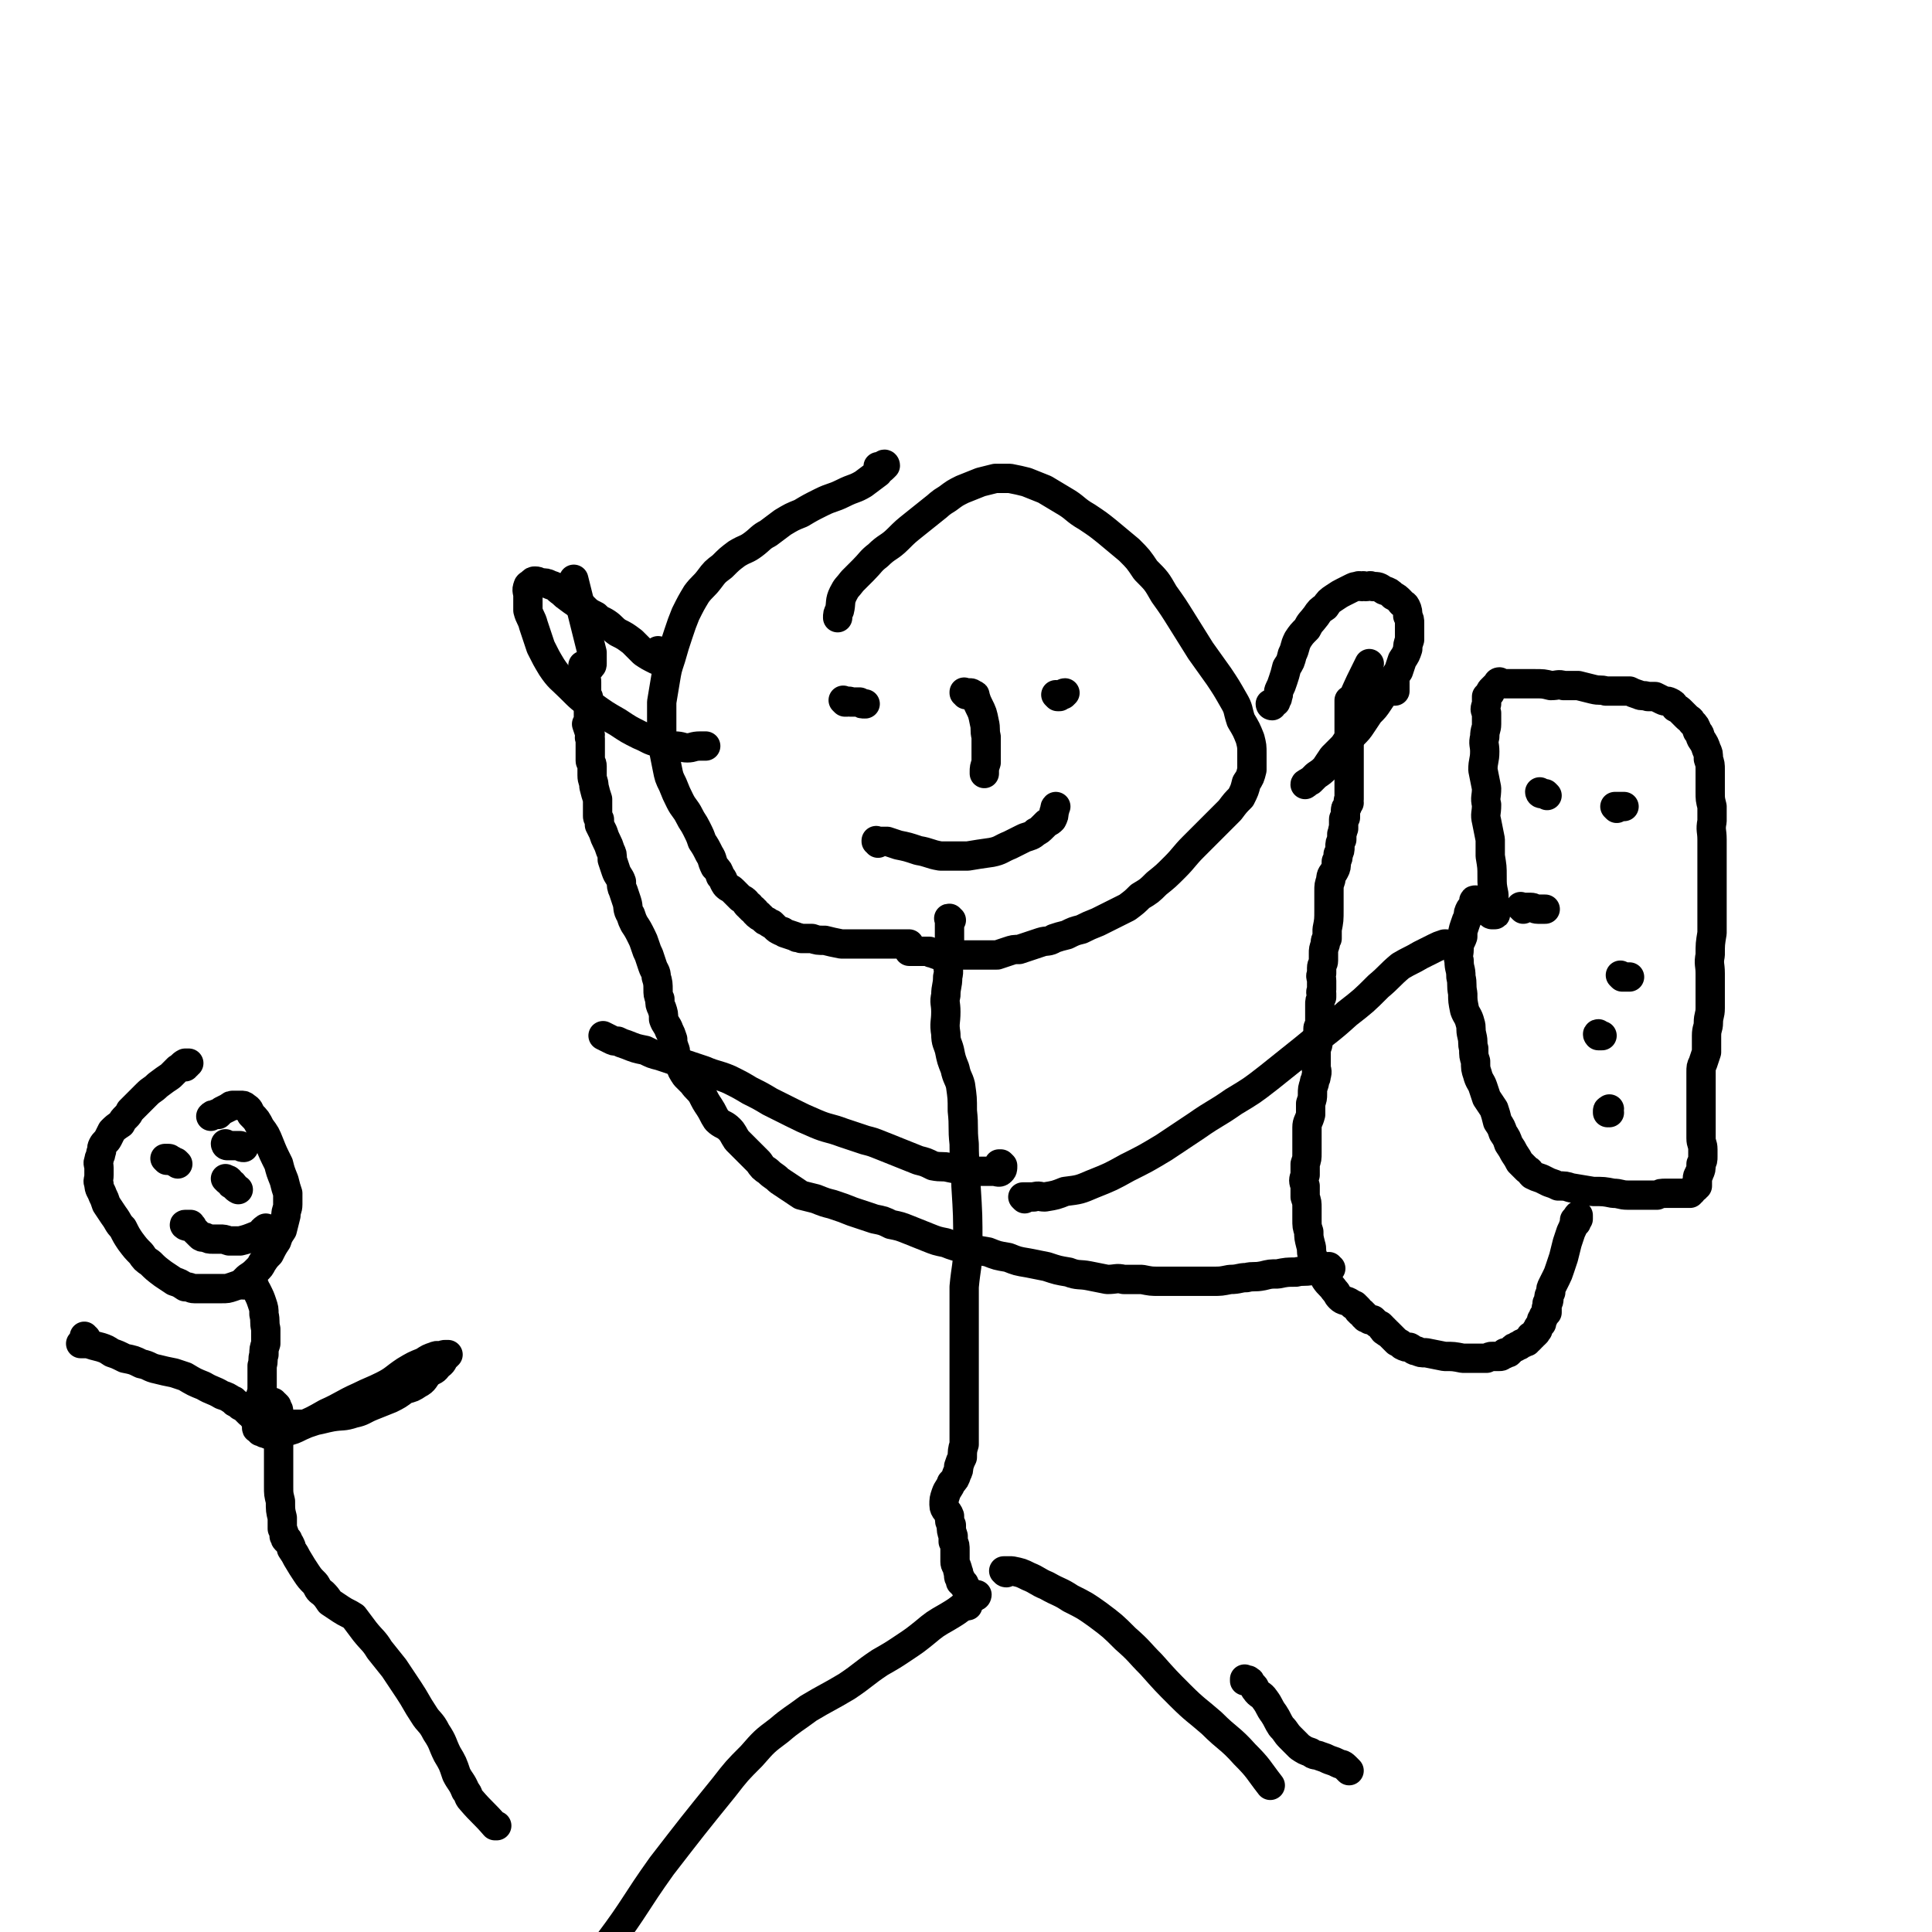
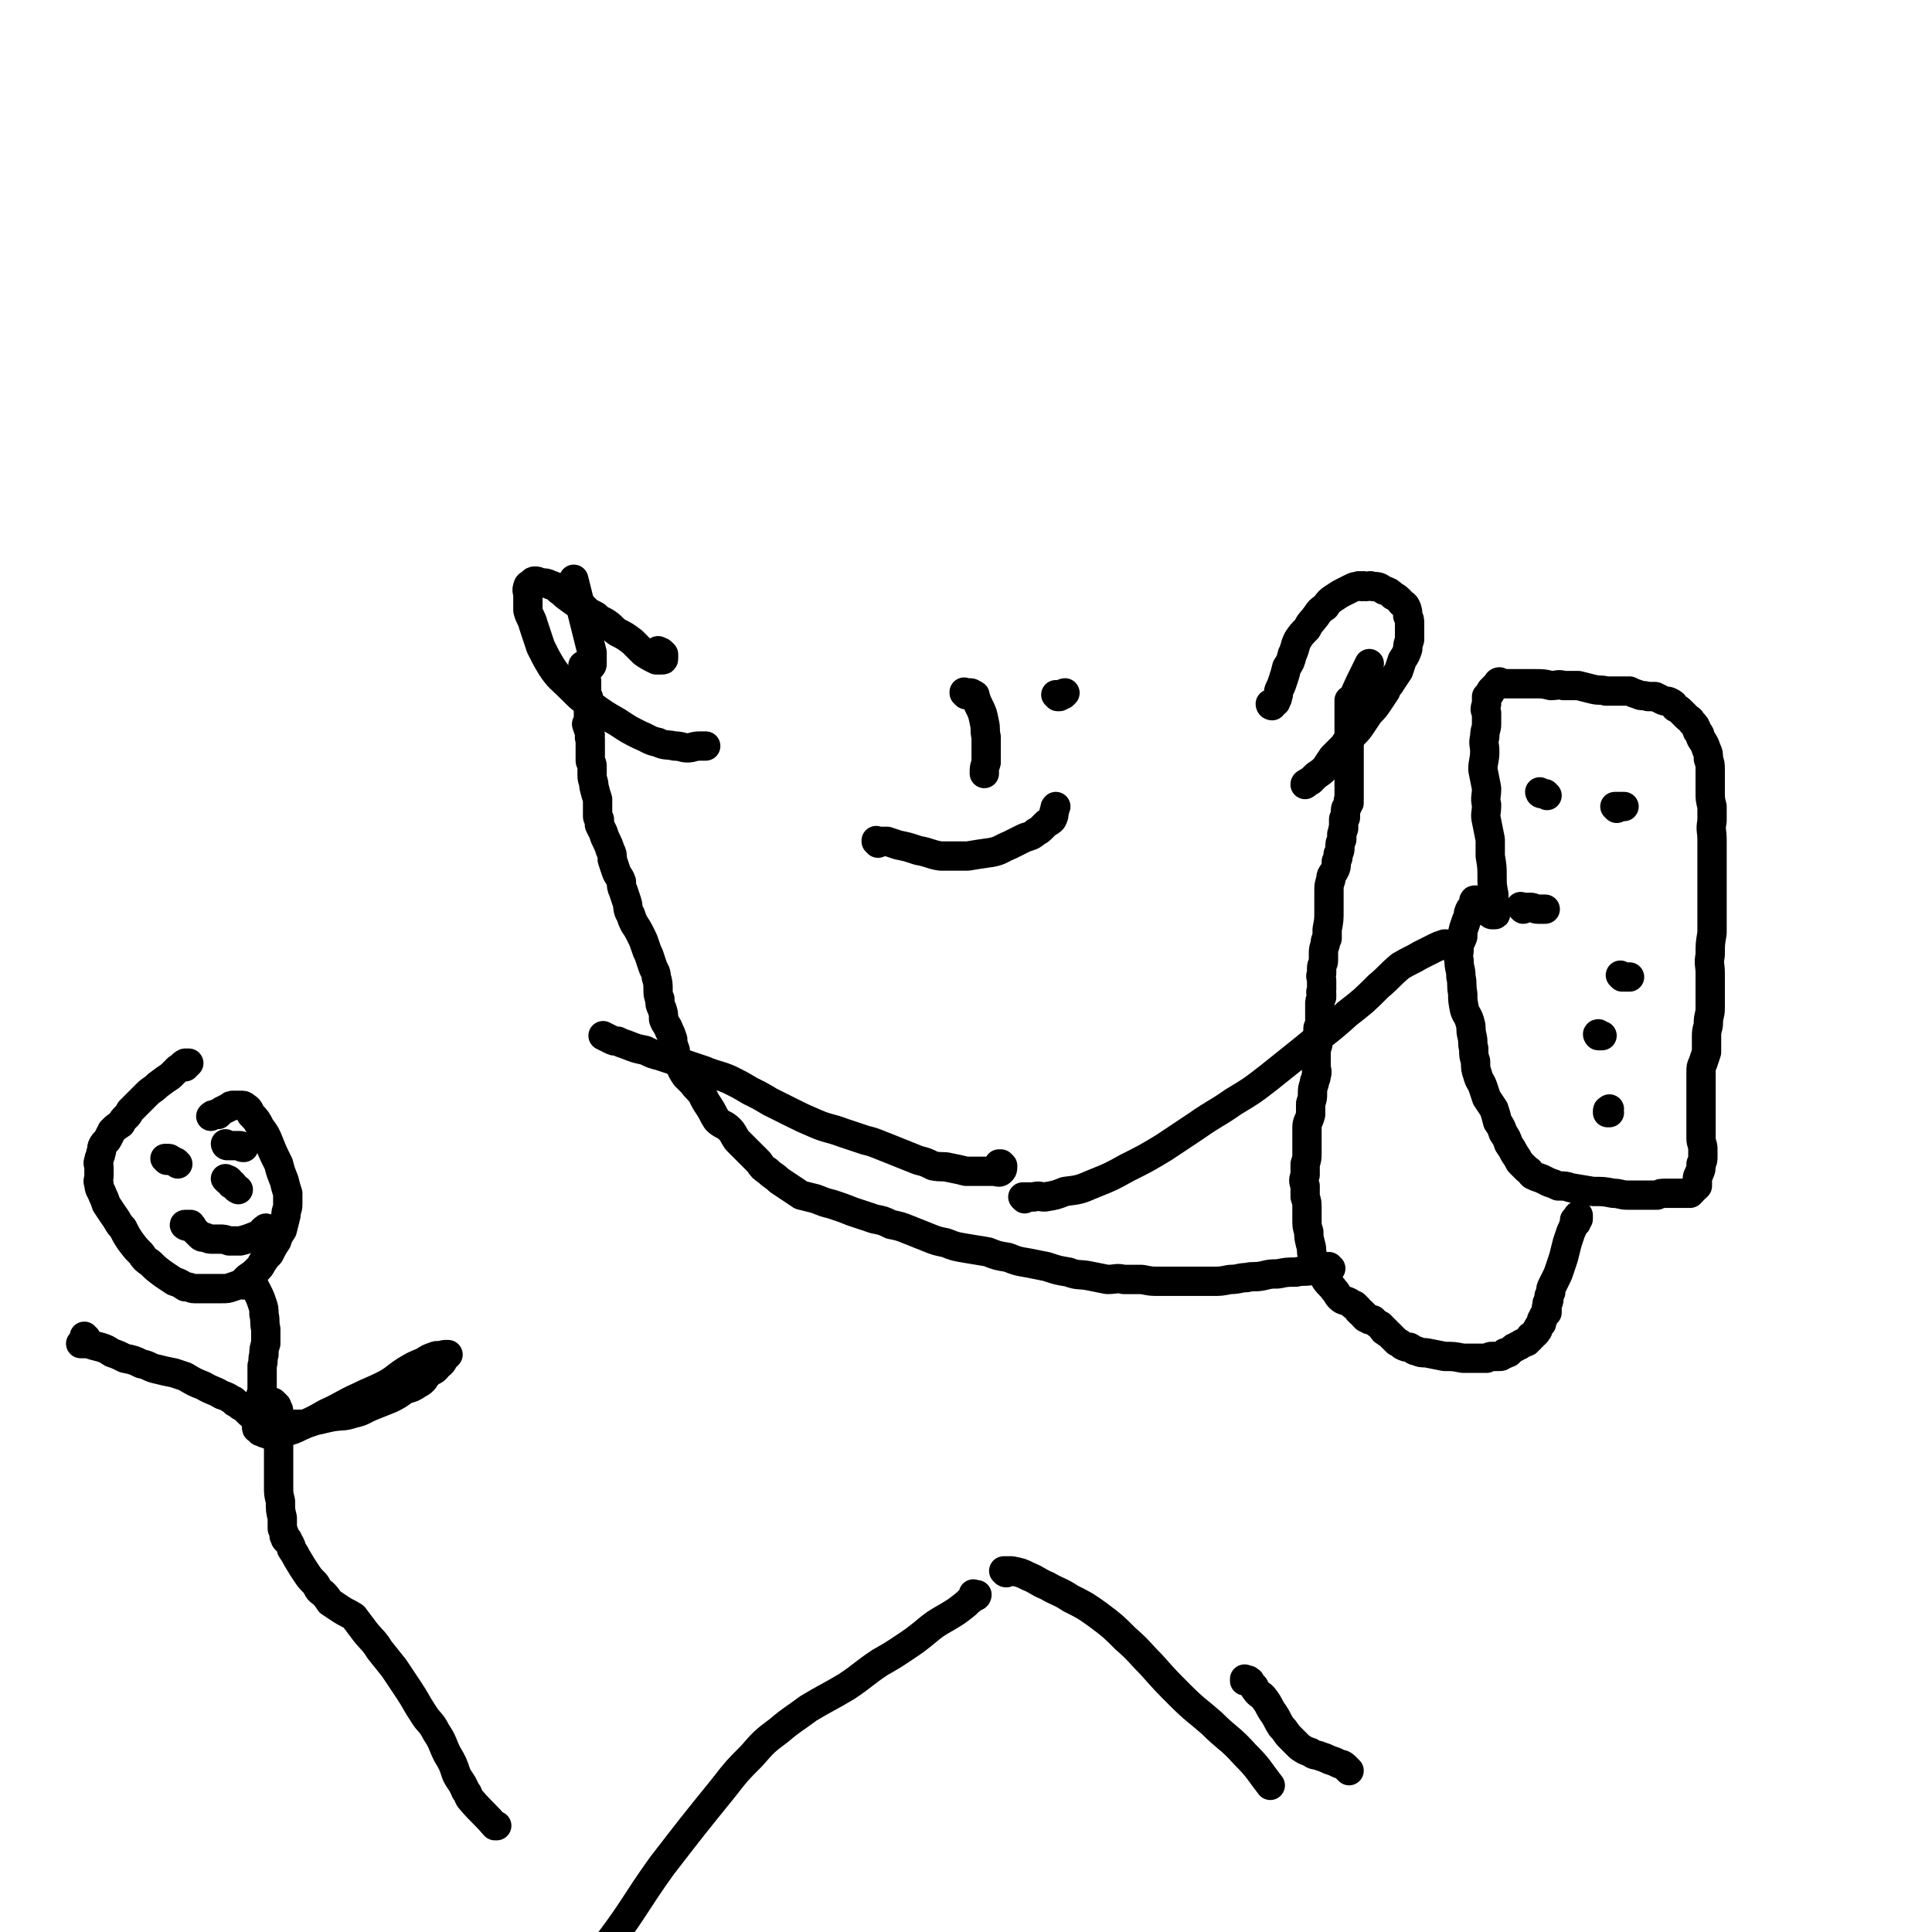
<svg xmlns="http://www.w3.org/2000/svg" viewBox="0 0 1054 1054" version="1.1">
  <g fill="none" stroke="#000000" stroke-width="16" stroke-linecap="round" stroke-linejoin="round">
-     <path d="M480,256c0,-1 -1,-1 -1,-1 0,-1 0,0 1,0 0,0 0,0 0,0 1,0 1,0 1,-1 1,0 1,0 1,0 0,-1 1,-1 1,0 0,0 0,0 -1,1 -2,2 -2,1 -3,3 -4,3 -4,3 -8,6 -5,3 -5,2 -11,5 -6,3 -6,2 -12,5 -6,3 -6,3 -11,6 -5,2 -5,2 -10,5 -4,3 -4,3 -8,6 -4,2 -4,3 -8,6 -4,3 -4,2 -9,5 -4,3 -4,3 -8,7 -4,3 -4,3 -7,7 -3,4 -4,4 -7,8 -3,5 -3,5 -6,11 -2,5 -2,5 -4,11 -2,6 -2,6 -4,13 -2,6 -2,6 -3,12 -1,6 -1,6 -2,12 0,7 0,7 0,14 0,6 0,6 1,12 1,5 1,5 2,10 1,5 1,5 3,9 2,5 2,5 4,9 2,4 3,4 5,8 2,4 2,3 4,7 2,4 2,4 3,7 2,3 2,3 4,7 2,3 1,3 3,7 2,2 2,2 3,5 2,2 1,2 3,5 2,2 2,1 4,3 2,2 2,2 4,4 2,1 2,1 3,2 0,1 0,1 1,2 0,0 0,0 1,0 0,0 0,1 0,1 1,0 1,0 1,1 0,0 0,0 1,0 0,1 0,1 1,1 0,0 0,0 0,1 1,0 1,0 1,1 0,0 0,0 1,0 0,1 0,1 1,1 1,1 1,1 2,2 1,1 1,0 2,1 1,1 1,1 2,1 1,1 1,1 2,2 1,1 1,1 3,2 1,0 1,0 2,1 3,1 3,1 6,2 1,1 1,0 3,1 1,0 1,0 3,0 1,0 1,0 3,0 3,1 3,1 7,1 4,1 4,1 9,2 1,0 1,0 3,0 2,0 2,0 3,0 1,0 1,0 2,0 1,0 1,0 1,0 1,0 1,0 2,0 1,0 1,0 2,0 2,0 2,0 3,0 1,0 1,0 1,0 1,0 1,0 2,0 1,0 1,0 1,0 1,0 1,0 2,0 1,0 1,0 1,0 1,0 1,0 2,0 1,0 1,0 1,0 1,0 1,0 2,0 1,0 1,0 1,0 1,0 1,0 1,0 0,0 0,0 1,0 0,0 0,0 0,0 1,0 1,0 1,0 1,0 1,0 1,0 0,0 0,0 1,0 0,0 0,0 0,0 1,0 1,0 1,0 1,0 1,0 1,0 0,0 0,0 1,0 0,0 0,0 0,0 0,0 0,1 0,1 0,0 0,0 0,1 0,0 0,0 0,1 0,0 0,0 0,0 0,1 0,1 0,1 0,0 1,0 1,0 0,0 0,0 1,0 0,0 0,0 1,0 0,0 0,0 0,0 1,0 1,0 1,0 1,0 1,0 1,0 0,0 0,0 1,0 0,0 0,0 1,0 0,0 0,0 0,0 1,0 1,0 1,0 0,0 0,0 1,0 0,0 0,0 1,0 0,0 0,0 0,0 1,0 1,0 1,0 1,1 1,1 2,1 2,1 2,1 4,1 4,0 4,0 7,0 4,0 4,0 8,0 4,0 4,0 8,0 4,0 4,0 8,0 3,-1 3,-1 6,-2 3,-1 3,-1 6,-1 3,-1 3,-1 6,-2 3,-1 3,-1 6,-2 3,-1 4,0 7,-2 3,-1 3,-1 7,-2 4,-2 4,-2 8,-3 4,-2 4,-2 9,-4 4,-2 4,-2 8,-4 4,-2 4,-2 8,-4 4,-3 4,-3 7,-6 5,-3 5,-3 9,-7 5,-4 5,-4 10,-9 5,-5 5,-6 10,-11 5,-5 5,-5 10,-10 5,-5 5,-5 10,-10 3,-4 3,-4 6,-7 2,-4 2,-4 3,-8 2,-3 2,-3 3,-7 0,-4 0,-4 0,-9 0,-4 0,-4 -1,-8 -2,-5 -2,-5 -5,-10 -2,-6 -1,-6 -4,-11 -4,-7 -4,-7 -8,-13 -5,-7 -5,-7 -10,-14 -5,-8 -5,-8 -10,-16 -5,-8 -5,-8 -10,-15 -4,-7 -4,-7 -10,-13 -4,-6 -4,-6 -9,-11 -6,-5 -6,-5 -12,-10 -5,-4 -5,-4 -11,-8 -7,-4 -6,-5 -13,-9 -5,-3 -5,-3 -10,-6 -5,-2 -5,-2 -10,-4 -4,-1 -4,-1 -9,-2 -4,0 -4,0 -8,0 -4,1 -4,1 -8,2 -5,2 -5,2 -10,4 -4,2 -4,2 -8,5 -5,3 -4,3 -8,6 -5,4 -5,4 -10,8 -5,4 -5,4 -9,8 -5,5 -6,4 -11,9 -4,3 -4,4 -8,8 -3,3 -3,3 -6,6 -3,4 -3,3 -5,7 -2,4 -1,5 -2,9 -1,2 -1,2 -1,4 " />
-     <path d="M519,502c-1,0 -1,-1 -1,-1 -1,0 0,0 0,1 0,0 0,0 0,1 0,1 0,1 0,1 0,1 0,1 0,2 0,1 0,1 0,3 0,3 0,3 0,7 -1,5 -1,5 -1,9 0,4 1,4 0,8 0,5 -1,5 -1,10 -1,4 0,4 0,9 0,6 -1,6 0,12 0,5 1,5 2,9 1,5 1,5 3,10 1,5 2,5 3,9 1,7 1,7 1,14 1,9 0,9 1,18 0,12 1,12 1,23 1,16 1,16 1,32 0,12 -1,12 -2,23 0,8 0,8 0,17 0,6 0,6 0,13 0,5 0,5 0,10 0,6 0,6 0,11 0,5 0,5 0,10 0,5 0,5 0,10 0,4 0,4 0,8 0,4 0,4 0,7 -1,3 -1,4 -1,7 -1,2 -1,2 -2,5 0,2 0,2 -1,4 -1,3 -1,3 -3,5 -1,3 -2,3 -3,6 -1,3 -1,3 -1,6 0,3 2,3 3,6 0,3 0,3 1,5 0,3 0,3 1,6 0,1 0,1 0,3 1,2 1,2 1,5 0,2 0,2 0,4 0,1 0,1 0,2 0,2 1,2 1,3 1,2 0,2 1,3 0,1 0,1 0,2 0,1 1,1 1,1 0,1 0,1 0,2 1,0 1,0 1,1 1,0 1,0 1,0 0,1 0,1 1,2 0,1 0,1 0,1 1,1 1,1 1,2 0,0 0,0 0,1 0,1 0,1 0,2 0,0 0,0 0,1 0,1 0,1 0,2 0,1 0,1 0,1 " />
    <path d="M559,654c0,0 -1,-1 -1,-1 0,0 1,0 1,0 1,0 1,0 1,0 0,0 0,0 1,0 2,0 2,0 3,0 3,-1 3,0 6,0 6,-1 6,-1 11,-3 8,-1 8,-1 15,-4 10,-4 10,-4 19,-9 10,-5 10,-5 20,-11 9,-6 9,-6 18,-12 10,-7 10,-6 20,-13 10,-6 10,-6 19,-13 10,-8 10,-8 20,-16 12,-10 12,-9 23,-19 9,-7 9,-7 17,-15 6,-5 6,-6 12,-11 5,-3 6,-3 11,-6 4,-2 4,-2 8,-4 2,-1 2,-1 5,-2 0,0 0,0 1,0 " />
    <path d="M546,636c0,0 -1,-1 -1,-1 0,0 1,0 1,0 1,1 1,1 1,1 0,2 0,2 -1,3 -1,1 -2,0 -4,0 -3,0 -3,0 -6,0 -5,0 -5,0 -9,0 -4,-1 -4,-1 -9,-2 -4,-1 -4,0 -9,-1 -4,-2 -4,-2 -8,-3 -5,-2 -5,-2 -10,-4 -5,-2 -5,-2 -10,-4 -5,-2 -5,-2 -9,-3 -6,-2 -6,-2 -12,-4 -8,-3 -8,-2 -15,-5 -7,-3 -7,-3 -13,-6 -6,-3 -6,-3 -12,-6 -5,-3 -5,-3 -11,-6 -5,-3 -5,-3 -11,-6 -7,-3 -7,-2 -14,-5 -6,-2 -6,-2 -12,-4 -6,-2 -6,-2 -12,-4 -4,-1 -4,-1 -8,-3 -5,-1 -5,-1 -10,-3 -3,-1 -3,-1 -5,-2 -2,0 -2,0 -4,-1 -2,-1 -2,-1 -4,-2 " />
    <path d="M549,858c-1,0 -1,-1 -1,-1 -1,0 0,0 0,0 0,0 0,0 0,0 2,0 2,0 4,0 5,1 5,1 9,3 5,2 5,3 10,5 7,4 7,3 13,7 8,4 8,4 15,9 8,6 8,6 15,13 8,7 7,7 14,14 8,9 8,9 16,17 8,8 9,8 17,15 9,9 10,8 18,17 8,8 7,8 14,17 " />
    <path d="M532,871c0,-1 -1,-1 -1,-1 0,-1 0,0 1,0 0,0 0,0 0,0 1,0 1,0 1,0 0,0 0,0 0,0 0,0 0,0 0,0 0,0 0,1 -1,1 -3,2 -3,2 -5,4 -5,4 -5,4 -10,7 -7,4 -7,4 -13,9 -5,4 -5,4 -11,8 -6,4 -6,4 -13,8 -9,6 -9,7 -18,13 -10,6 -11,6 -21,12 -8,6 -9,6 -16,12 -8,6 -8,6 -15,14 -8,8 -8,8 -15,17 -17,21 -17,21 -34,43 -15,21 -14,22 -29,42 -3,4 -3,3 -7,7 " />
    <path d="M680,917c0,0 -1,-1 -1,-1 0,0 0,0 0,1 1,0 1,0 1,0 1,0 1,-1 1,0 1,0 1,0 1,1 1,1 1,1 2,2 1,1 0,1 1,2 2,3 3,2 5,5 3,4 2,4 5,8 2,3 2,4 4,7 3,3 2,3 5,6 3,3 3,3 5,5 3,2 3,2 6,3 2,2 3,1 5,2 3,1 3,1 5,2 3,1 3,1 5,2 2,1 2,0 4,2 1,1 1,1 2,2 " />
    <path d="M577,380c0,0 -1,-1 -1,-1 0,0 0,0 1,1 0,0 0,0 0,0 1,0 1,0 1,0 1,-1 1,-1 1,-1 1,0 1,-1 2,-1 0,0 -1,1 -1,1 " />
-     <path d="M461,383c0,0 -1,-1 -1,-1 0,0 0,0 1,1 0,0 0,0 1,0 1,0 1,-1 2,0 2,0 2,0 5,0 1,1 1,1 3,1 " />
    <path d="M694,385c0,0 -1,0 -1,-1 0,0 1,0 1,0 1,0 1,0 1,-1 0,0 0,0 1,0 0,-1 0,-1 0,-1 1,-1 1,-1 1,-2 1,-2 0,-2 1,-4 1,-2 1,-2 2,-5 1,-3 1,-3 2,-7 2,-3 2,-3 3,-7 2,-4 1,-4 3,-8 2,-3 2,-3 5,-6 2,-4 2,-3 5,-7 2,-3 2,-3 5,-5 2,-3 2,-3 5,-5 3,-2 3,-2 5,-3 2,-1 2,-1 4,-2 2,-1 2,-1 3,-1 2,-1 2,0 3,0 1,-1 1,0 2,0 2,0 2,-1 4,0 3,0 3,0 6,2 3,1 3,1 5,3 2,1 2,1 4,3 1,2 2,1 3,3 1,2 1,3 1,5 1,2 1,2 1,4 0,2 0,2 0,4 0,1 0,1 0,3 0,1 0,1 0,2 -1,3 -1,3 -1,5 -1,3 -1,3 -3,6 -1,3 -1,3 -2,6 -2,3 -2,3 -4,6 -1,2 -2,2 -3,5 -2,3 -2,3 -4,6 -2,3 -2,3 -5,6 -2,3 -2,3 -4,6 -2,3 -2,3 -5,6 -3,3 -3,3 -5,6 -3,3 -3,3 -6,6 -2,3 -2,3 -4,6 -2,2 -2,2 -5,4 -1,1 -1,1 -3,3 -1,0 -1,1 -2,1 0,1 -1,0 -1,1 0,0 0,0 0,0 " />
    <path d="M360,356c0,0 -1,-1 -1,-1 0,0 0,0 1,1 0,0 0,-1 1,0 0,0 0,0 0,0 1,1 1,1 1,1 0,1 0,1 0,1 0,1 0,1 0,1 0,1 0,1 -1,1 -1,0 -2,0 -3,0 -4,-2 -4,-2 -7,-4 -3,-3 -3,-3 -6,-6 -4,-3 -4,-3 -8,-5 -3,-2 -3,-3 -6,-5 -3,-2 -3,-1 -6,-4 -4,-2 -4,-2 -7,-5 -4,-2 -4,-2 -8,-5 -3,-2 -2,-2 -5,-4 -2,-2 -2,-2 -5,-3 -2,-1 -2,-1 -5,-1 -1,0 -1,-1 -3,-1 -1,0 -1,0 -2,1 -1,1 -2,1 -2,2 -1,2 0,3 0,5 0,4 0,4 0,8 1,4 2,4 3,8 2,6 2,6 4,12 3,6 3,6 6,11 4,6 5,6 10,11 6,6 6,6 12,10 7,5 7,5 14,9 6,4 6,4 12,7 5,2 5,3 10,4 4,2 5,1 9,2 4,0 4,1 7,1 3,0 3,-1 7,-1 1,0 1,0 3,0 " />
    <path d="M479,460c0,-1 -1,-1 -1,-1 0,-1 0,0 0,0 1,0 1,0 2,0 2,0 2,0 4,0 3,1 3,1 6,2 5,1 5,1 11,3 6,1 6,2 12,3 7,0 7,0 15,0 6,-1 6,-1 13,-2 5,-1 5,-2 10,-4 4,-2 4,-2 8,-4 3,-1 4,-1 6,-3 2,-1 2,-1 4,-3 1,-1 1,-1 2,-2 2,-1 2,-1 3,-2 1,-2 1,-2 1,-4 1,-2 0,-2 1,-3 " />
    <path d="M527,379c0,-1 -1,-1 -1,-1 0,-1 0,0 0,0 1,0 1,0 1,0 1,0 1,0 1,0 1,0 1,0 1,0 1,0 1,0 2,1 1,0 1,0 1,1 1,3 1,3 2,5 2,4 2,4 3,9 1,4 0,4 1,8 0,4 0,4 0,8 0,3 0,3 0,6 -1,3 -1,3 -1,5 0,0 0,0 0,1 " />
    <path d="M814,499c0,0 -1,-1 -1,-1 0,0 0,1 1,1 0,0 0,0 0,0 1,0 1,0 1,0 1,0 1,0 1,-1 0,-1 0,-1 0,-3 -1,-3 -1,-3 -1,-7 -1,-5 -1,-5 -1,-10 0,-5 0,-5 -1,-11 0,-5 0,-5 0,-9 -1,-5 -1,-5 -2,-10 -1,-4 0,-4 0,-9 -1,-4 0,-4 0,-9 -1,-5 -1,-5 -2,-10 0,-5 1,-5 1,-10 0,-4 -1,-4 0,-8 0,-4 1,-4 1,-7 0,-3 0,-3 0,-6 -1,-2 -1,-2 0,-5 0,-2 0,-2 0,-4 1,-1 1,-1 2,-2 0,-1 0,-1 1,-2 0,0 0,0 1,-1 0,0 0,0 0,0 1,-1 1,-1 1,-1 0,0 0,0 1,-1 0,0 0,-1 1,-1 0,0 0,1 1,1 1,0 1,0 3,0 2,0 2,0 5,0 2,0 2,0 5,0 2,0 2,0 5,0 5,0 5,0 9,1 4,0 4,-1 7,0 4,0 4,0 8,0 4,1 4,1 8,2 4,1 4,0 7,1 3,0 3,0 6,0 3,0 3,0 7,0 2,1 2,1 5,2 2,1 2,0 5,1 2,0 2,0 4,0 2,1 2,1 4,2 2,1 2,0 4,1 2,1 2,1 3,3 2,1 2,1 3,2 2,2 2,2 3,3 2,2 2,1 3,3 2,2 2,2 3,5 2,2 1,2 2,4 2,3 2,3 3,6 1,2 1,2 1,5 1,3 1,3 1,6 0,3 0,3 0,6 0,3 0,3 0,6 0,4 0,4 1,8 0,4 0,4 0,8 -1,5 0,5 0,10 0,6 0,6 0,12 0,7 0,7 0,14 0,6 0,6 0,13 0,6 0,6 0,12 -1,6 -1,6 -1,12 -1,5 0,5 0,10 0,5 0,5 0,10 0,4 0,4 0,9 0,4 -1,4 -1,8 0,3 -1,3 -1,7 0,2 0,2 0,4 0,3 0,3 0,5 -1,3 -1,3 -2,6 -1,2 -1,2 -1,5 0,2 0,2 0,4 0,2 0,2 0,4 0,3 0,3 0,6 0,2 0,2 0,4 0,3 0,3 0,6 0,3 0,3 0,5 0,4 0,4 0,7 0,3 1,3 1,6 0,2 0,2 0,4 0,2 0,2 -1,4 0,3 0,3 -1,5 0,1 -1,1 -1,3 0,1 0,1 0,1 0,1 0,1 0,1 0,1 0,1 0,1 0,0 0,0 0,1 0,0 -1,0 -1,1 0,0 0,0 -1,0 0,1 0,1 -1,1 0,0 0,0 0,1 -1,0 -1,0 -1,1 -1,0 -1,0 -1,0 -1,0 -1,0 -2,0 -1,0 -1,0 -1,0 -1,0 -1,0 -2,0 0,0 0,0 -1,0 -3,0 -3,0 -5,0 -1,0 -1,0 -1,0 -3,0 -3,0 -5,1 -1,0 -1,0 -2,0 -1,0 -1,0 -2,0 -1,0 -1,0 -3,0 -2,0 -2,0 -4,0 -2,0 -2,0 -5,0 -4,0 -4,-1 -8,-1 -5,-1 -5,-1 -11,-1 -6,-1 -6,-1 -12,-2 -3,-1 -3,-1 -7,-1 -2,-1 -2,-1 -5,-2 -2,-1 -2,-1 -4,-2 -3,-1 -3,-1 -5,-2 -2,-2 -1,-2 -3,-3 -2,-2 -2,-2 -4,-4 -1,-2 -1,-2 -3,-5 -1,-2 -1,-2 -3,-5 -1,-3 -1,-3 -3,-6 -1,-3 -1,-3 -3,-6 -1,-4 -1,-4 -2,-7 -2,-3 -2,-3 -4,-6 -1,-3 -1,-3 -2,-6 -1,-3 -2,-3 -3,-7 -1,-3 -1,-3 -1,-7 -1,-3 -1,-3 -1,-7 -1,-3 0,-3 -1,-7 -1,-4 0,-4 -1,-7 -1,-4 -2,-4 -3,-7 -1,-5 -1,-5 -1,-9 -1,-5 0,-5 -1,-9 0,-5 -1,-4 -1,-9 -1,-3 0,-3 0,-6 0,-4 1,-4 2,-7 0,-3 0,-3 1,-6 1,-3 1,-3 2,-5 0,-2 0,-2 1,-4 1,-1 1,-1 2,-2 0,-1 0,-1 0,-2 0,-1 0,-1 1,-1 " />
    <path d="M841,433c0,0 -1,-1 -1,-1 0,0 0,1 1,1 0,0 0,0 1,0 0,0 0,0 0,0 1,0 1,0 1,0 0,0 0,0 1,1 0,0 0,0 0,0 " />
    <path d="M882,441c0,0 -1,-1 -1,-1 0,0 0,0 1,0 0,0 0,0 1,0 0,0 0,0 0,0 1,0 1,0 1,0 1,0 1,0 1,0 0,0 0,0 1,0 0,0 0,0 0,0 " />
    <path d="M831,496c-1,-1 -1,-1 -1,-1 -1,-1 0,0 0,0 1,0 1,0 1,0 1,0 1,0 2,0 1,0 1,0 2,0 2,0 2,1 4,1 2,0 2,0 4,0 " />
    <path d="M885,533c0,0 -1,-1 -1,-1 0,0 0,0 1,1 0,0 0,0 1,0 0,0 0,0 0,0 1,0 1,0 1,0 0,0 0,0 1,0 0,0 0,0 1,0 0,0 0,0 0,0 " />
    <path d="M873,565c-1,0 -1,-1 -1,-1 -1,0 0,1 0,1 0,0 0,0 0,0 0,0 0,0 1,0 0,0 0,0 1,0 0,0 0,0 0,0 0,0 0,0 0,0 " />
    <path d="M878,607c0,0 -1,-1 -1,-1 0,0 0,1 0,1 0,0 0,-1 0,-1 0,-1 1,0 1,-1 0,0 0,0 0,0 " />
    <path d="M860,667c0,-1 -1,-1 -1,-1 0,-1 0,0 0,0 1,0 1,-1 1,-1 0,0 1,0 1,0 0,-1 0,-1 0,-2 0,0 0,0 0,0 -1,1 -1,2 -2,4 -1,3 -1,3 -2,5 -1,3 -1,3 -2,6 -1,4 -1,4 -2,8 -1,3 -1,3 -2,6 -1,3 -1,3 -2,5 -1,2 -1,2 -2,4 -1,2 -1,2 -1,4 -1,2 -1,2 -1,3 0,2 0,2 -1,3 0,1 0,1 0,2 -1,1 0,1 0,1 0,1 0,1 0,1 0,0 0,0 0,1 0,0 0,0 0,0 -1,1 -1,1 -1,1 0,0 0,0 -1,1 0,0 0,0 0,1 -1,1 0,1 -1,1 0,1 0,1 0,2 -1,1 -1,1 -1,1 -1,1 -1,1 -1,2 0,1 0,1 -1,1 0,1 0,1 0,1 -1,1 -1,1 -1,1 -1,0 -1,0 -1,1 0,0 0,0 -1,0 0,1 0,1 0,1 -1,1 -1,1 -1,1 -1,0 -1,0 -1,1 -1,0 -1,0 -1,0 -1,1 -1,1 -2,1 0,0 0,0 -1,1 -1,0 -1,0 -2,1 -1,0 -1,0 -2,1 -1,1 -1,1 -2,2 -1,0 -1,0 -2,0 0,1 0,1 -1,1 -1,1 -1,1 -2,1 -1,0 -1,0 -3,0 0,0 0,0 -1,0 -1,0 -1,0 -3,1 -1,0 -1,0 -3,0 -2,0 -2,0 -3,0 -1,0 -1,0 -2,0 -1,0 -1,0 -2,0 -1,0 -1,0 -3,0 -5,-1 -5,-1 -10,-1 -5,-1 -5,-1 -10,-2 -3,0 -3,0 -5,-1 -2,0 -2,-1 -4,-2 -2,0 -2,0 -4,-1 -1,-1 -1,-1 -3,-2 -1,-1 -1,-1 -2,-2 0,0 0,0 0,0 -1,-1 -1,-1 -2,-2 0,0 0,0 0,0 -1,-1 -1,-1 -1,-1 -1,0 -1,0 -1,-1 0,0 0,0 -1,0 0,-1 0,-1 0,-1 -1,0 -1,0 -1,-1 0,0 0,0 0,0 -1,-1 -1,-1 -1,-1 -2,-1 -2,-1 -3,-2 0,0 0,0 0,0 -1,-1 -1,-1 -1,-1 0,0 0,0 -1,0 0,0 0,0 -1,0 0,0 0,0 -1,-1 0,0 0,0 0,0 0,-1 -1,0 -1,0 0,-1 0,-1 -1,-1 0,-1 0,-1 0,-1 -1,0 -1,0 -1,-1 -1,0 -1,0 -1,0 0,-1 0,-1 -1,-1 0,-1 0,-1 0,-1 -1,-1 -1,-1 -1,-1 -1,-1 -1,-1 -1,-1 -1,0 -1,0 -1,0 -1,-1 -1,-1 -1,-1 -3,-2 -4,-1 -6,-3 -2,-2 -1,-2 -3,-4 -2,-3 -3,-3 -5,-6 -2,-4 -2,-4 -4,-7 -1,-3 -2,-3 -3,-6 -1,-3 0,-3 -1,-6 -1,-4 -1,-4 -1,-7 -1,-3 -1,-3 -1,-7 0,-3 0,-3 0,-6 0,-3 0,-3 -1,-6 0,-3 0,-3 0,-6 -1,-3 -1,-3 0,-6 0,-3 0,-3 0,-6 1,-3 1,-3 1,-6 0,-4 0,-4 0,-7 0,-3 0,-3 0,-7 0,-3 1,-3 2,-7 0,-3 0,-3 0,-6 1,-3 1,-3 1,-5 0,-3 0,-3 1,-6 0,-2 1,-2 1,-4 1,-3 0,-3 0,-5 0,-2 0,-2 0,-4 0,-2 0,-2 0,-4 0,-3 1,-3 1,-5 0,-1 0,-1 0,-3 0,-1 0,-1 0,-3 0,-1 0,-1 0,-2 0,-1 1,-1 1,-2 0,0 0,0 0,-1 0,-1 0,-1 0,-2 0,-1 0,-1 0,-3 0,-3 0,-3 0,-5 0,-2 0,-2 1,-4 0,-1 0,-1 0,-2 -1,-1 0,-1 0,-2 0,-2 0,-2 0,-5 0,-2 -1,-2 0,-4 0,-2 0,-2 0,-3 0,-2 1,-2 1,-4 0,-2 0,-2 0,-4 0,-2 0,-2 1,-5 0,-2 0,-2 1,-3 0,-3 0,-3 0,-5 1,-5 1,-5 1,-11 0,-5 0,-5 0,-10 0,-3 0,-3 1,-6 0,-3 1,-3 2,-5 1,-2 1,-2 1,-5 1,-2 1,-2 1,-4 1,-2 1,-2 1,-4 0,-2 0,-2 1,-4 0,-1 0,-1 0,-3 1,-2 0,-2 1,-3 0,-2 0,-2 0,-3 0,0 0,0 0,0 0,-1 0,-1 0,-2 0,-1 1,-1 1,-1 0,-1 0,-1 0,-2 0,-1 0,-1 0,-1 0,-2 0,-2 1,-3 0,-1 0,-1 1,-2 0,-1 -1,-1 0,-2 0,-1 0,-1 0,-2 0,-4 0,-4 0,-7 0,-2 0,-2 0,-3 0,-1 0,-1 0,-2 0,0 0,0 0,-1 0,-1 0,-1 0,-2 0,-2 0,-2 0,-3 0,-2 0,-2 0,-3 0,-1 0,-1 0,-2 0,-1 0,-1 0,-2 0,-1 0,-1 0,-2 0,-1 0,-1 0,-3 0,0 0,0 0,-1 0,-1 0,-1 0,-2 0,0 0,0 0,0 0,-1 0,-1 0,-2 0,0 0,0 0,0 0,-1 0,-1 0,-1 0,0 0,0 0,-1 0,0 0,0 0,-1 0,0 0,0 0,0 0,-1 0,-1 0,-1 0,0 0,0 0,-1 0,0 0,0 0,-1 0,0 0,0 0,-1 0,0 0,0 0,-1 0,-1 0,-1 0,-2 0,0 0,0 0,-1 0,-1 0,-1 0,-2 0,0 0,0 0,0 0,-1 0,-1 0,-1 0,-1 0,-1 0,-1 0,0 0,0 0,-1 0,0 0,0 0,0 0,-1 0,-1 0,-1 0,0 0,0 0,1 0,0 0,0 0,0 1,-1 1,-1 2,-2 4,-9 4,-9 9,-19 " />
-     <path d="M745,385c0,-1 -1,-1 -1,-1 0,-1 1,0 1,0 0,0 0,-1 0,-1 1,-1 1,0 2,0 1,0 1,-1 1,-1 1,-1 1,0 2,-1 0,0 0,0 1,-1 1,0 1,0 1,0 1,-1 1,-1 2,-1 1,0 1,0 1,-1 1,0 1,0 1,-1 1,0 1,0 1,0 0,-1 0,0 1,0 0,-1 0,0 1,0 0,0 0,0 0,0 1,0 1,0 1,0 0,0 0,0 1,0 0,0 0,0 0,0 0,-1 0,-1 0,-2 0,0 0,0 0,-1 0,0 0,0 0,0 0,-1 0,-1 0,-1 0,0 0,0 0,-1 0,0 0,0 0,0 " />
-     <path d="M724,694c0,-1 -1,-1 -1,-1 0,-1 1,0 1,-1 1,0 1,0 1,0 0,0 0,0 0,0 " />
    <path d="M726,692c-1,0 -1,-1 -1,-1 -1,0 -1,0 -1,1 -1,0 -1,-1 -2,0 -3,0 -3,0 -6,1 -5,1 -5,0 -9,1 -5,0 -5,0 -10,1 -4,0 -4,0 -8,1 -5,1 -5,0 -9,1 -4,0 -4,1 -9,1 -5,1 -5,1 -9,1 -5,0 -5,0 -10,0 -5,0 -5,0 -10,0 -5,0 -5,0 -10,0 -4,0 -4,0 -9,-1 -5,0 -5,0 -10,0 -4,-1 -4,0 -9,0 -5,-1 -5,-1 -10,-2 -5,-1 -6,0 -11,-2 -6,-1 -6,-1 -12,-3 -5,-1 -5,-1 -10,-2 -6,-1 -6,-1 -11,-3 -6,-1 -6,-1 -11,-3 -6,-1 -6,-1 -12,-2 -6,-1 -6,-1 -11,-3 -5,-1 -5,-1 -10,-3 -5,-2 -5,-2 -10,-4 -5,-2 -5,-2 -10,-3 -4,-2 -4,-2 -9,-3 -6,-2 -6,-2 -12,-4 -5,-2 -5,-2 -11,-4 -4,-1 -4,-1 -9,-3 -4,-1 -4,-1 -8,-2 -3,-2 -3,-2 -6,-4 -3,-2 -3,-2 -6,-4 -3,-3 -3,-2 -6,-5 -3,-2 -3,-2 -5,-5 -3,-3 -3,-3 -6,-6 -3,-3 -3,-3 -6,-6 -2,-3 -2,-4 -4,-6 -3,-3 -4,-2 -7,-5 -2,-3 -2,-4 -4,-7 -2,-3 -2,-3 -4,-7 -2,-3 -3,-3 -5,-6 -2,-2 -2,-2 -4,-4 -2,-3 -2,-3 -3,-6 -1,-3 -1,-3 -2,-5 -1,-2 0,-2 -1,-4 -1,-3 -1,-3 -1,-5 -1,-3 -1,-3 -2,-5 -1,-3 -2,-3 -3,-6 0,-3 0,-3 -1,-6 -1,-2 -1,-2 -1,-5 -1,-2 -1,-3 -1,-5 0,-3 0,-4 -1,-7 0,-3 -1,-3 -2,-6 -1,-3 -1,-3 -2,-6 -1,-2 -1,-2 -2,-5 -1,-3 -1,-3 -2,-5 -2,-4 -2,-4 -4,-7 -1,-2 -1,-2 -2,-5 -2,-3 -1,-4 -2,-7 -1,-3 -1,-3 -2,-6 -1,-2 -1,-3 -1,-5 -1,-3 -2,-3 -3,-6 -1,-3 -1,-3 -2,-6 0,-3 0,-3 -1,-5 -1,-3 -1,-3 -2,-5 -1,-2 -1,-2 -2,-5 -1,-2 -1,-2 -2,-4 0,-1 0,-1 0,-3 -1,-1 -1,-1 -1,-2 0,-1 0,-1 0,-2 0,0 0,0 0,-1 0,-1 0,-1 0,-2 0,0 0,0 0,-1 0,-1 0,-1 0,-3 -1,-3 -1,-3 -2,-7 0,-3 -1,-3 -1,-6 0,-1 0,-1 0,-2 0,-2 0,-2 0,-3 0,-2 -1,-2 -1,-3 0,-3 0,-3 0,-7 0,-1 0,-1 0,-2 0,-2 0,-2 0,-3 -1,-1 0,-1 0,-2 -1,-3 -1,-3 -2,-6 0,0 1,0 1,-1 0,-1 0,-1 0,-2 0,-1 0,-1 0,-2 0,-1 0,-1 0,-3 0,-1 0,-1 0,-2 0,-1 0,-1 0,-2 0,-1 0,-1 0,-2 0,-1 0,-1 -1,-2 0,-1 0,-1 0,-1 0,-1 0,-1 0,-2 0,0 0,0 0,-1 0,-1 0,-1 0,-2 0,0 0,-1 0,-1 0,-1 0,-1 -1,-1 0,-1 0,-1 0,-2 -1,-1 0,-1 0,-1 -1,-1 -1,-1 -1,-2 0,0 0,0 0,-1 0,0 0,0 0,0 0,-1 0,-1 0,-1 0,0 0,0 0,-1 0,0 0,0 0,0 0,0 0,0 0,0 1,0 0,1 1,1 0,0 0,0 1,0 0,0 0,0 0,0 1,0 1,0 1,0 0,0 0,0 1,0 0,0 0,-1 0,-1 1,0 1,0 1,-1 0,0 0,0 0,0 0,-1 0,-1 0,-1 0,0 0,0 0,-1 0,0 0,0 0,-1 0,-1 0,-1 0,-3 -5,-20 -5,-20 -10,-40 " />
    <path d="M101,582c0,0 -1,-1 -1,-1 0,0 0,0 0,0 1,0 1,0 2,0 0,-1 0,-1 0,-1 0,0 1,0 1,0 -1,0 -1,0 -2,0 -2,1 -2,2 -4,3 -2,2 -2,2 -4,4 -3,2 -3,2 -7,5 -3,3 -3,2 -6,5 -3,3 -3,3 -5,5 -2,2 -2,2 -4,4 -1,2 -1,2 -2,3 -2,2 -2,2 -3,4 -3,2 -3,2 -5,4 -1,2 -1,2 -2,4 -1,2 -2,2 -3,4 -1,2 0,2 -1,4 0,2 -1,2 -1,4 -1,2 0,2 0,4 0,2 0,2 0,4 0,3 -1,3 0,5 0,3 1,3 2,6 1,2 1,2 2,5 2,3 2,3 4,6 3,4 2,4 5,7 2,4 2,4 4,7 3,4 3,4 6,7 2,3 2,3 5,5 3,3 3,3 7,6 3,2 3,2 6,4 3,1 3,1 6,3 3,0 3,1 5,1 4,0 4,0 8,0 4,0 4,0 7,0 3,0 3,0 6,-1 3,-1 3,-1 5,-2 2,-2 2,-2 3,-3 3,-2 3,-2 5,-4 2,-2 2,-2 3,-4 2,-3 2,-3 4,-5 2,-4 2,-4 4,-7 1,-3 1,-3 3,-6 1,-4 1,-4 2,-8 0,-3 1,-3 1,-6 0,-3 0,-3 0,-6 -1,-3 -1,-3 -2,-7 -2,-5 -2,-5 -3,-9 -3,-6 -3,-6 -5,-11 -2,-5 -2,-5 -5,-9 -2,-4 -2,-4 -5,-7 -1,-2 -1,-3 -3,-4 -1,-1 -1,-1 -3,-1 -1,0 -1,0 -3,0 -2,0 -2,0 -3,1 -2,1 -2,1 -4,2 -1,1 -1,1 -2,2 -1,0 -1,-1 -1,0 -2,0 -2,0 -3,1 0,0 0,0 0,0 " />
    <path d="M124,625c0,0 -1,-1 -1,-1 0,0 0,1 1,1 0,0 0,0 1,0 0,0 0,0 1,0 0,0 0,0 1,0 1,0 1,0 2,0 1,0 1,0 2,0 1,1 1,1 2,1 " />
    <path d="M91,633c0,0 -1,-1 -1,-1 0,0 1,0 1,0 1,0 1,0 1,0 1,0 1,1 2,1 1,1 1,1 2,1 0,0 0,0 1,1 " />
    <path d="M124,644c0,0 -1,-1 -1,-1 0,0 0,0 1,1 0,0 0,0 0,0 0,0 0,-1 1,0 0,0 0,1 1,2 0,0 1,0 1,0 1,1 1,2 3,3 " />
    <path d="M102,669c-1,0 -2,-1 -1,-1 0,0 0,0 1,0 0,0 0,0 0,0 1,0 1,0 1,0 0,0 0,0 1,0 0,0 0,1 0,1 1,0 1,0 1,1 1,1 1,1 2,2 1,1 1,1 2,2 1,1 1,1 3,1 2,1 2,1 4,1 1,0 1,0 2,0 1,0 1,0 2,0 2,0 2,0 5,1 1,0 1,0 2,0 2,0 2,0 4,0 4,-1 4,-1 9,-3 3,-1 2,-2 5,-4 " />
    <path d="M134,701c0,0 -1,-1 -1,-1 0,0 0,0 0,1 0,0 0,0 0,0 1,0 1,0 1,0 1,0 1,0 1,0 0,0 0,0 1,0 0,0 1,-1 1,0 1,0 0,0 1,0 0,1 0,1 1,1 0,1 0,1 1,2 2,4 2,4 3,7 1,3 1,3 1,6 1,4 0,4 1,8 0,4 0,4 0,8 -1,3 -1,3 -1,6 -1,3 0,3 -1,6 0,3 0,3 0,6 0,3 0,3 0,5 0,3 0,3 -1,6 -1,3 -1,3 -2,7 -1,1 0,1 0,3 0,1 0,1 0,2 0,1 0,1 0,1 0,1 0,1 0,2 0,0 0,0 0,1 0,0 0,0 0,0 0,1 0,1 0,1 0,1 1,0 1,0 0,0 0,1 1,1 0,0 0,1 0,1 1,0 1,0 2,0 0,1 0,1 1,1 2,1 2,1 4,1 3,0 3,-1 7,-2 4,-1 4,-1 8,-3 7,-3 7,-3 14,-7 9,-4 9,-5 18,-9 6,-3 7,-3 13,-6 6,-3 6,-4 12,-8 5,-3 5,-3 10,-5 3,-2 3,-2 6,-3 2,-1 2,0 4,0 1,-1 1,-1 2,-1 0,0 0,0 1,0 0,0 1,0 0,0 0,0 0,1 -1,1 -2,3 -1,3 -4,5 -2,3 -2,2 -5,4 -3,3 -2,4 -6,6 -3,2 -3,2 -7,3 -4,3 -4,3 -8,5 -5,2 -5,2 -10,4 -5,2 -5,3 -10,4 -6,2 -6,1 -12,2 -5,1 -4,1 -9,2 -3,1 -3,1 -6,2 -2,0 -2,0 -4,0 -2,0 -2,0 -5,0 -2,0 -2,1 -3,1 -2,0 -2,0 -4,-1 -2,0 -2,0 -3,-1 -2,0 -2,0 -3,0 -2,0 -2,0 -3,-1 -1,0 -1,0 -1,0 -1,-1 -1,-1 -2,-2 0,0 0,0 0,-1 0,0 0,0 0,0 -1,-1 -2,-1 -2,-1 -1,-1 -1,-1 -1,-1 0,0 0,0 -1,-1 -1,-1 -1,-1 -3,-2 0,0 0,0 0,0 -1,-1 -1,-1 -3,-2 -1,-1 0,-1 -1,-1 -3,-2 -3,-2 -6,-3 -5,-3 -5,-2 -10,-5 -5,-2 -5,-2 -10,-5 -3,-1 -3,-1 -6,-2 -5,-1 -5,-1 -9,-2 -5,-1 -4,-2 -9,-3 -4,-2 -4,-2 -9,-3 -4,-2 -4,-2 -7,-3 -3,-2 -3,-2 -6,-3 -4,-1 -4,-1 -7,-2 -2,0 -3,0 -4,0 0,0 0,0 1,0 1,0 1,0 1,0 1,0 0,-1 0,-1 0,0 1,0 1,0 0,0 0,0 0,-1 0,0 0,0 0,-1 0,0 -1,0 -1,0 0,-1 0,-1 0,-1 " />
    <path d="M150,766c-1,0 -1,-1 -1,-1 -1,0 0,1 0,1 0,0 0,0 0,0 0,0 0,0 1,0 0,0 0,0 1,1 0,0 0,0 0,0 0,1 0,1 0,1 1,1 1,1 1,2 0,0 0,0 0,1 0,1 0,1 0,3 0,2 0,2 0,4 0,1 0,1 0,3 0,1 0,1 0,2 0,3 0,3 0,7 0,2 0,2 0,4 0,2 0,2 0,4 0,0 0,0 0,1 0,2 0,2 0,4 0,2 0,2 0,4 0,2 0,2 0,4 0,4 0,4 1,8 0,5 0,5 1,9 0,3 0,3 0,6 1,2 1,2 1,4 1,1 0,1 1,2 0,0 0,0 1,0 0,0 0,0 0,1 1,1 1,1 1,1 1,2 1,2 1,3 2,3 2,3 3,5 3,5 3,5 5,8 2,3 2,3 5,6 2,3 1,3 4,5 2,2 2,2 4,5 3,2 3,2 6,4 3,2 4,2 7,4 3,4 3,4 6,8 4,5 5,5 8,10 4,5 4,5 8,10 4,6 4,6 8,12 4,6 4,7 8,13 3,5 4,4 7,10 4,6 3,6 6,12 3,5 3,5 5,11 2,4 3,4 5,9 2,2 1,3 3,5 6,7 7,7 13,14 0,0 0,0 1,0 " />
  </g>
</svg>